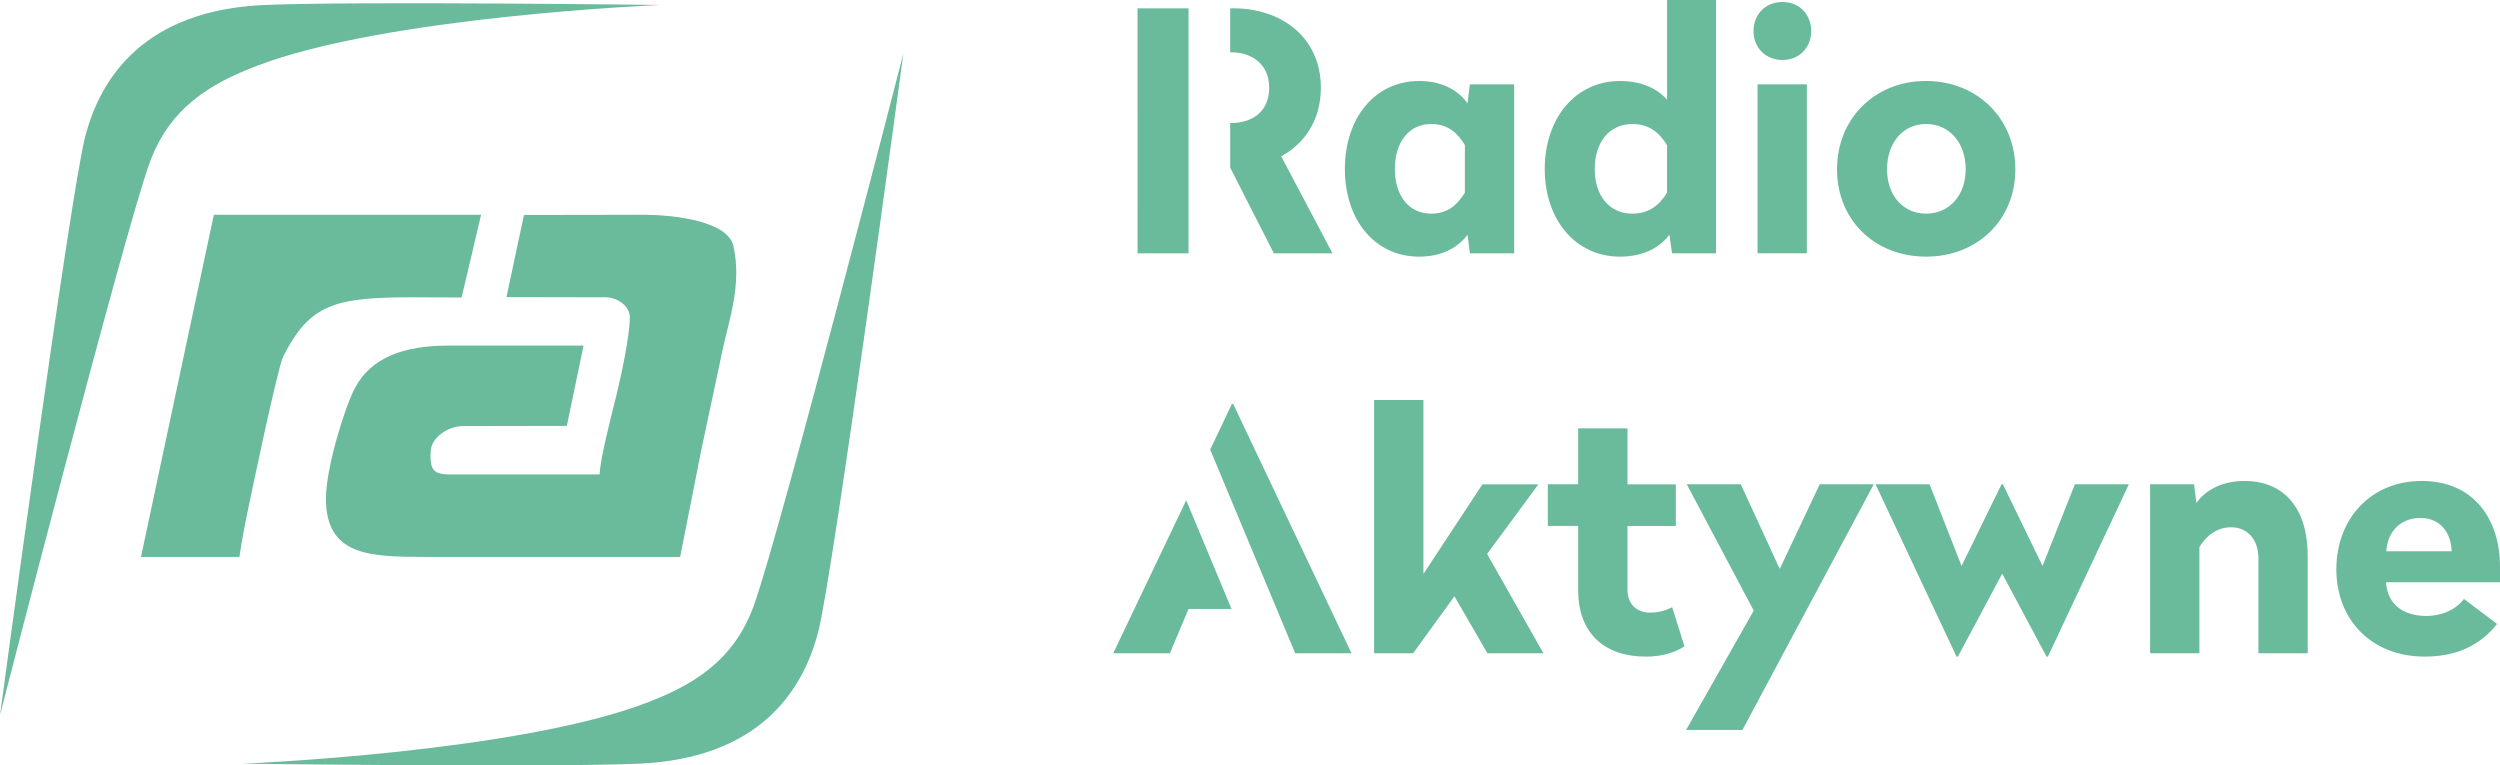
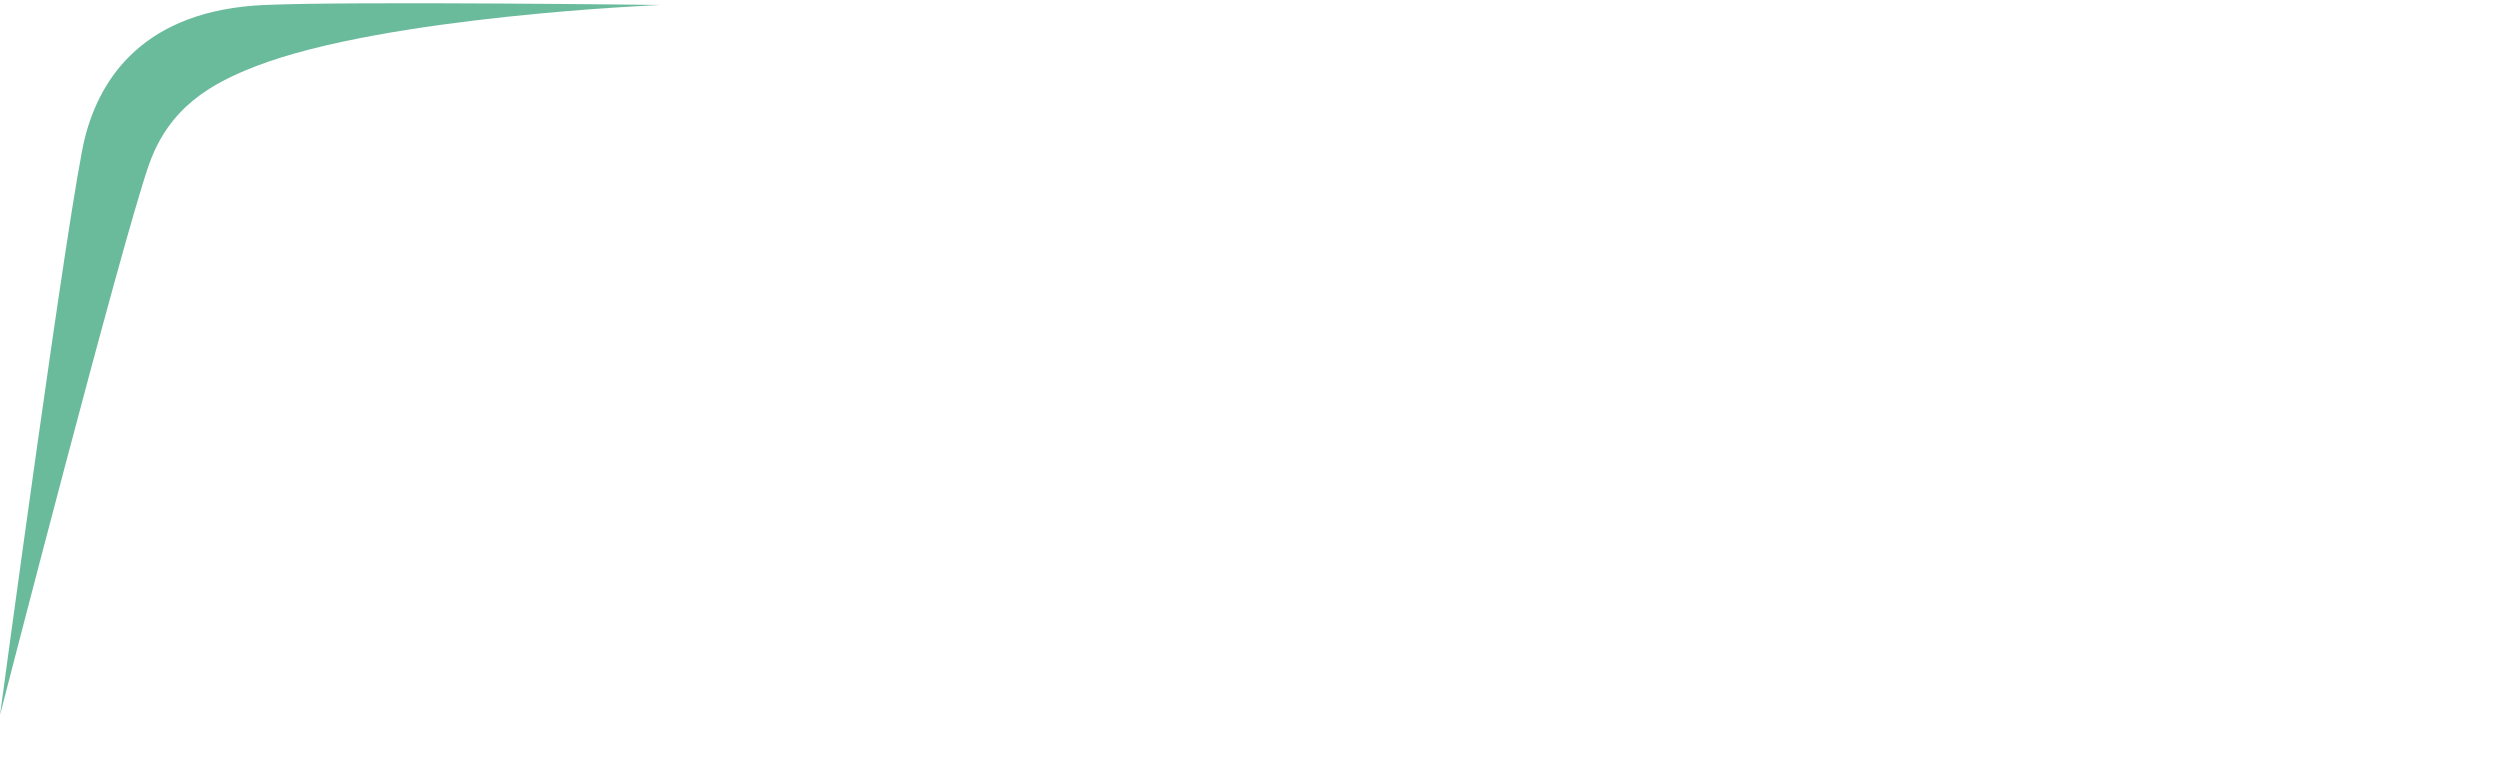
<svg xmlns="http://www.w3.org/2000/svg" width="435.03" height="133.194" viewBox="0 0 115.102 35.241">
  <g style="font-style:normal;font-variant:normal;font-weight:700;font-stretch:normal;font-size:15.346px;line-height:120%;font-family:&quot;Radikal WUT&quot;;-inkscape-font-specification:&quot;Radikal WUT, Bold&quot;;font-variant-ligatures:normal;font-variant-caps:normal;font-variant-numeric:normal;font-feature-settings:normal;text-align:start;letter-spacing:0;word-spacing:0;writing-mode:lr-tb;text-anchor:start;display:inline;fill:#6aba9c;fill-opacity:1;stroke:none;stroke-width:.497px;stroke-linecap:butt;stroke-linejoin:miter;stroke-opacity:1">
-     <path d="M-127.53 1282.383h2.347v-11.28h-2.348zm6.613-4.466c1.09-.598 1.826-1.672 1.826-3.161 0-2.333-1.841-3.652-4.005-3.652h-.169v2.025h.046c.998 0 1.75.583 1.75 1.627 0 1.059-.722 1.627-1.765 1.627h-.03v2.056l2.01 3.944h2.7zm6.354-3.468c-2.056 0-3.422 1.719-3.422 4.051 0 2.333 1.366 4.036 3.422 4.036 1.09 0 1.826-.46 2.225-1.013l.108.86h2.04v-7.78h-2.04l-.108.874c-.399-.568-1.135-1.028-2.225-1.028zm.553 1.98c.767 0 1.212.414 1.55.966v2.195c-.338.552-.783.967-1.55.967-.998 0-1.673-.783-1.673-2.057 0-1.273.675-2.071 1.673-2.071zm13.114-5.709h-2.255v4.588c-.384-.43-1.06-.859-2.164-.859-2.057 0-3.468 1.719-3.468 4.051 0 2.333 1.411 4.036 3.468 4.036 1.12 0 1.872-.46 2.271-1.013l.123.86h2.025zm-3.851 5.709c.782 0 1.258.414 1.596.982v2.179c-.338.552-.814.967-1.596.967-1.029 0-1.734-.783-1.734-2.057 0-1.273.705-2.071 1.734-2.071zm6.912-5.617c-.783 0-1.335.568-1.335 1.335s.552 1.335 1.335 1.335c.767 0 1.32-.568 1.32-1.335s-.553-1.335-1.32-1.335zm1.12 3.79h-2.271v7.78h2.271zm5.487-.153c-2.364 0-4.098 1.734-4.098 4.067 0 2.332 1.734 4.02 4.098 4.02 2.363 0 4.112-1.688 4.112-4.02 0-2.333-1.75-4.067-4.112-4.067zm0 1.98c1.074 0 1.826.859 1.826 2.087 0 1.197-.752 2.04-1.826 2.04-1.06 0-1.796-.843-1.796-2.04 0-1.228.737-2.087 1.796-2.087zm-32.958 14.992 3.914 9.377h2.593l-5.448-11.479h-.061zm.983 7.336-2.087-5.003-3.361 7.044h2.609l.859-2.041zm8.835-9.622h-2.271v11.663h1.795l1.903-2.624 1.52 2.624h2.578l-2.594-4.573 2.363-3.207h-2.578l-2.716 4.127zm9.395 1.305h-2.271v2.577h-1.397v1.919h1.397v2.962c0 1.964 1.197 3.053 3.115 3.053.798 0 1.381-.215 1.78-.475l-.568-1.796c-.23.107-.537.246-1.012.246-.63 0-1.044-.4-1.044-1.06v-2.93h2.225v-1.918h-2.225zm11.338 2.577h-2.486l-1.842 3.898-1.795-3.898h-2.486l3.084 5.816-3.115 5.494h2.594zm11.745 0h-2.485l-1.489 3.76-1.826-3.76h-.061l-1.842 3.76-1.473-3.76h-2.486l3.729 7.934h.061l2.041-3.82 2.041 3.82h.062zm5.32-.153c-1.059 0-1.81.445-2.21 1.013l-.107-.86h-2.026v7.78h2.271v-4.895c.292-.46.752-.905 1.458-.905.783 0 1.259.583 1.259 1.443v4.358h2.27v-4.481c0-2.103-1.012-3.453-2.915-3.453zm8.162 0c-2.333 0-3.929 1.734-3.929 4.067 0 2.332 1.627 4.02 4.067 4.02 1.458 0 2.562-.521 3.33-1.504l-1.52-1.15c-.337.445-.95.782-1.734.782-1.104 0-1.795-.568-1.856-1.55h5.248v-.721c0-2.133-1.166-3.944-3.606-3.944zm-.062 1.703c.906 0 1.412.66 1.443 1.535h-3.008c.046-.89.644-1.535 1.565-1.535z" aria-label="Radio Aktywne" style="font-style:normal;font-variant:normal;font-weight:700;font-stretch:normal;font-size:15.346px;line-height:120%;font-family:&quot;Radikal WUT&quot;;-inkscape-font-specification:&quot;Radikal WUT, Bold&quot;;font-variant-ligatures:normal;font-variant-caps:normal;font-variant-numeric:normal;font-feature-settings:normal;text-align:start;writing-mode:lr-tb;text-anchor:start;fill:#6aba9c;fill-opacity:1;stroke-width:.497px" transform="translate(179.904 -1270.72)" />
-   </g>
-   <path d="M41.767 203.55s-3.214 23.858-3.917 26.605c-.703 2.748-2.733 5.847-8.264 6.087-4.14.18-18.235 0-18.235 0s12.64-.51 18.627-2.816c2.08-.802 3.997-1.898 4.925-4.522 1.242-3.51 6.864-25.355 6.864-25.355z" style="fill:#6aba9c;fill-opacity:1;fill-rule:evenodd;stroke:none;stroke-width:.353;stroke-linecap:butt;stroke-linejoin:miter;stroke-miterlimit:4;stroke-dasharray:none;stroke-opacity:1" transform="translate(-.175 -201.081)" />
+     </g>
  <g style="fill:#6aba9c;fill-opacity:1;stroke:none;stroke-width:1.156;stroke-miterlimit:4;stroke-dasharray:none;stroke-opacity:1">
-     <path d="m986.095 667.513 14.977.03c1.64 0 3.646 1.215 3.646 3.038 0 2.886-1.428 9.327-2.066 11.91-.638 2.581-2.43 9.478-2.491 11.787h-22.785c-2.582 0-2.795-1.094-2.734-3.342 0-2.157 2.582-3.95 4.86-3.95l15.707-.03 2.522-12.122h-20.355c-6.866 0-11.757 1.823-14.188 6.471-1.61 3.1-4.344 12.152-4.344 16.618 0 8.568 6.44 8.81 14.886 8.81h38.583l3.16-15.98 3.25-15.28c.881-4.254 2.947-9.753 1.64-15.646-.82-3.707-8.566-4.74-13.792-4.74l-17.833.03z" class="st1" style="clip-rule:evenodd;display:inline;fill:#6aba9c;fill-opacity:1;fill-rule:evenodd;stroke:none;stroke-width:1.156;stroke-miterlimit:4;stroke-dasharray:none;stroke-opacity:1" transform="translate(-277.441 -189.913) scale(.305)" />
-     <path d="M930.925 706.734h14.856c.364-2.461.82-4.861 1.336-7.322.486-2.37 4.436-21.205 5.256-22.876 4.01-8.02 7.869-8.993 19.565-8.993l7.382.03 2.947-12.486h-40.345z" class="st1" style="clip-rule:evenodd;display:inline;fill:#6aba9c;fill-opacity:1;fill-rule:evenodd;stroke:none;stroke-width:1.156;stroke-miterlimit:4;stroke-dasharray:none;stroke-opacity:1" transform="translate(-277.441 -189.913) scale(.305)" />
-   </g>
+     </g>
  <path d="M.175 234.003s3.213-23.859 3.916-26.606c.703-2.748 2.734-5.847 8.264-6.087 4.14-.18 18.236 0 18.236 0s-12.64.51-18.627 2.816c-2.08.802-3.997 1.898-4.926 4.522-1.241 3.51-6.863 25.355-6.863 25.355z" style="fill:#6aba9c;fill-opacity:1;fill-rule:evenodd;stroke:none;stroke-width:.353;stroke-linecap:butt;stroke-linejoin:miter;stroke-miterlimit:4;stroke-dasharray:none;stroke-opacity:1" transform="translate(-.175 -201.081)" />
</svg>